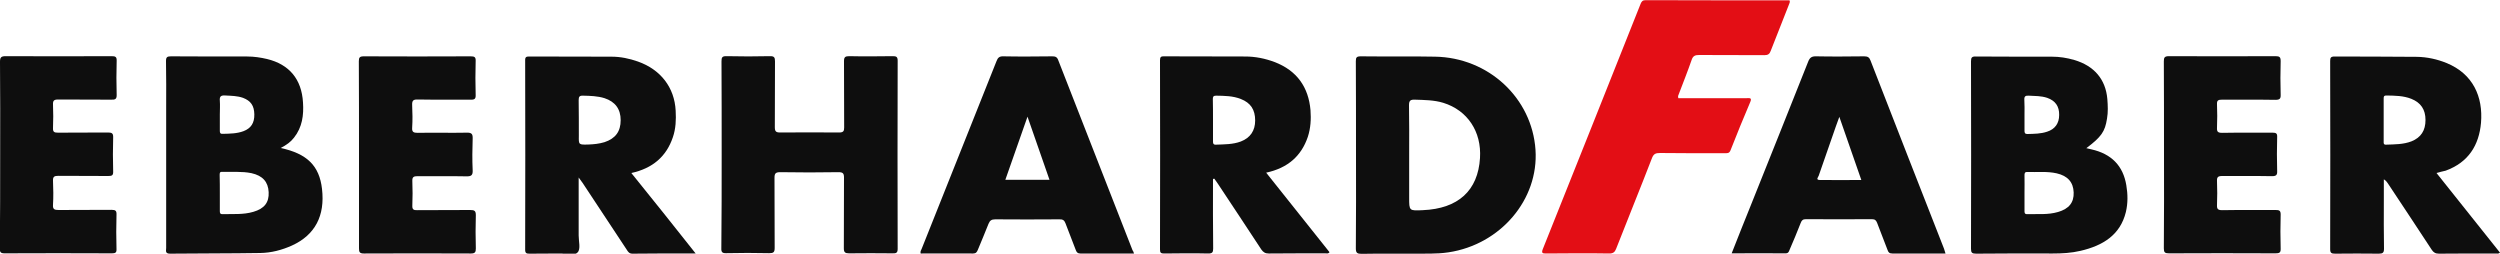
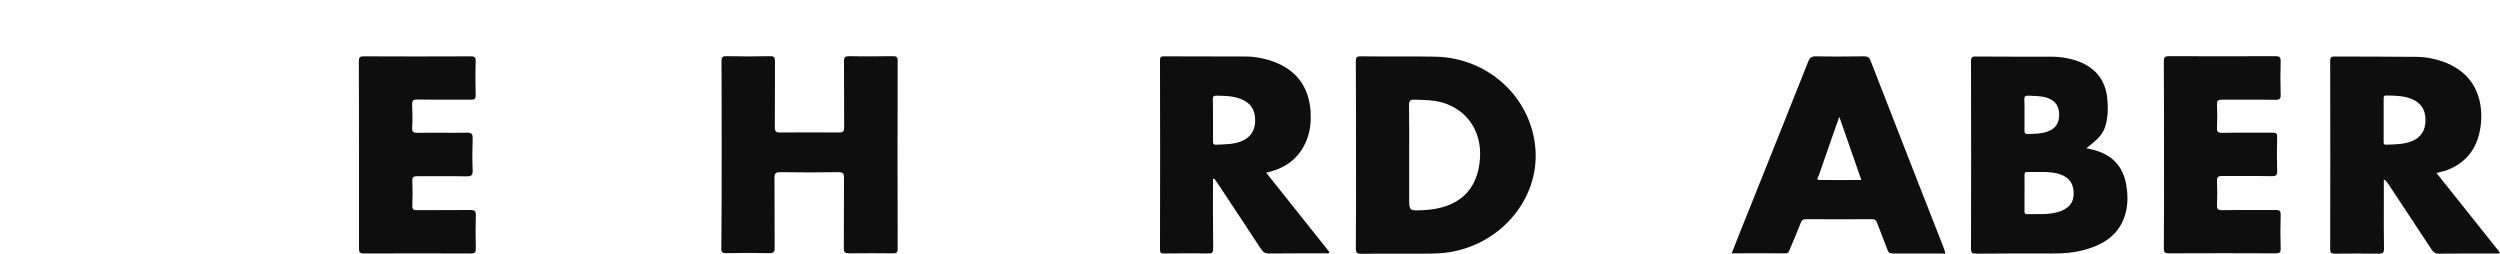
<svg xmlns="http://www.w3.org/2000/svg" version="1.1" id="Ebene_1" x="0px" y="0px" viewBox="0 0 1500 152.2" style="enable-background:new 0 0 1500 152.2;" xml:space="preserve">
  <style type="text/css">
	.st0{fill:#E30E15;}
	.st1{fill:#0E0E0E;}
</style>
  <g>
    <g>
-       <path class="st0" d="M1073.8,0.3c0.3,1-0.2,1.8-0.5,2.6c-3.6,9.2-7.3,18.4-10.9,27.7c-0.7,1.9-1.7,2.5-3.8,2.5    c-13-0.1-26.1,0-39.1-0.1c-2.4,0-3.7,0.5-4.5,2.9c-2.4,6.9-5.1,13.7-7.7,20.5c-0.3,0.7-0.7,1.4-0.3,2.5c1.2,0,2.5,0,3.7,0    c12.5,0,24.9,0,37.4,0c1.5,0,3.2-0.4,2.1,2.2c-4.1,9.7-8.1,19.3-11.9,29.1c-0.8,2-2.1,1.7-3.6,1.7c-12.9,0-25.8,0.1-38.7-0.1    c-2.6,0-3.8,0.5-4.8,3c-7,18.2-14.4,36.2-21.5,54.4c-0.8,2.1-1.8,2.9-4.2,2.9c-12.6-0.2-25.1-0.1-37.7,0c-2.3,0-3.1-0.2-2.1-2.7    c19.6-49,39.2-98.1,58.7-147.2c0.6-1.4,1.2-2.1,3-2.1c28.5,0.1,57.1,0.1,85.6,0.1C1073.1,0.1,1073.5,0.2,1073.8,0.3L1073.8,0.3z" />
      <path class="st1" d="M845.5,93.1c0,8.5,0,17,0,25.6c0,7.8,0,7.8,8.2,7.4c21.2-0.9,33.1-11.7,34.3-31.3c1-15.8-7.5-28.6-22-33.1    c-5.6-1.7-11.3-1.7-17-1.9c-2.7-0.1-3.6,0.5-3.6,3.3C845.6,73.1,845.5,83.1,845.5,93.1L845.5,93.1z M813.6,93    c0-18.7,0-37.5-0.1-56.2c0-2.3,0.4-3,3-3c14.8,0.2,29.6-0.1,44.4,0.2c32.2,0.5,58.3,24.8,60.4,55.9c2,29.8-21,56.8-52.2,61.5    c-7.3,1.1-14.5,0.7-21.8,0.8c-10.1,0.1-20.2-0.1-30.3,0.1c-2.6,0-3.5-0.5-3.5-3.2C813.7,130.3,813.6,111.6,813.6,93L813.6,93z" />
-       <path class="st1" d="M131.9,68.6c0,3.3,0,6.5,0,9.8c0,1.1,0.1,2,1.7,1.9c4.2-0.1,8.5-0.1,12.5-1.6c4.5-1.7,6.6-4.9,6.5-10.1    s-2.1-8.1-6.8-9.9c-3.4-1.2-6.9-1.2-10.4-1.4c-2.6-0.2-3.8,0.3-3.5,3.2C132.1,63.2,131.9,66,131.9,68.6L131.9,68.6z M131.9,115.9    c0,3.6,0,7.2,0,10.7c0,1.1,0.1,1.9,1.6,1.9c6.2-0.2,12.4,0.4,18.5-1.4c6.6-1.9,9.5-5.6,9.2-11.8c-0.3-6.2-3.6-9.9-10.3-11.4    c-5.8-1.2-11.6-0.6-17.5-0.8c-1.6-0.1-1.6,0.8-1.6,1.9C131.9,108.7,131.9,112.3,131.9,115.9L131.9,115.9z M168.4,88.8    c15.9,3.4,23.2,10.7,24.8,24.5c1.9,16.2-4.2,27.7-18,34c-6,2.7-12.4,4.4-19,4.5c-18.1,0.3-36.2,0.2-54.2,0.4    c-3.1,0-2.3-1.9-2.3-3.4c0-28.1,0-56.1,0-84.2c0-9.3,0.1-18.6-0.1-28c0-2.3,0.7-2.8,3-2.8c15.3,0.1,30.5,0.1,45.8,0.1    c4,0,8,0.6,11.8,1.5c13.3,3.2,20.8,12.1,21.6,26.1c0.5,7.5-0.4,14.8-5.4,21.1C174.5,85.1,171.9,87,168.4,88.8L168.4,88.8z" />
      <path class="st1" d="M1214.7,68.9c0,3.1,0,6.3,0,9.4c0,1.3,0.1,2.1,1.8,2.1c4-0.1,8-0.1,11.8-1.4c4.7-1.5,7.2-5,7.2-10    c0.1-5.2-2.3-8.6-7.2-10.3c-3.6-1.2-7.4-1.1-11.1-1.3c-1.9-0.1-2.7,0.4-2.6,2.4C1214.8,62.8,1214.7,65.8,1214.7,68.9L1214.7,68.9z     M1214.7,115.7c0,3.6,0,7.2,0,10.8c0,1.1,0,2,1.6,2c6.2-0.2,12.4,0.5,18.5-1.3c6.6-1.9,9.6-5.7,9.4-11.7    c-0.2-6.2-3.6-10-10.2-11.5c-5.8-1.3-11.7-0.6-17.5-0.8c-1.8-0.1-1.8,0.9-1.8,2.1C1214.8,108.8,1214.7,112.3,1214.7,115.7    L1214.7,115.7z M1251.8,88.9c1.1,0.2,2.1,0.5,3,0.7c12.1,2.7,19.1,9.9,21,21.6c0.9,5.3,1,10.7-0.3,16.1    c-3.4,13.8-13.9,20.1-27.2,23.2c-5.5,1.3-11.1,1.6-16.8,1.6c-15.3,0-30.5-0.1-45.8,0.1c-2.5,0-3.1-0.6-3.1-2.9    c0.1-37.5,0.1-75,0-112.5c0-2.4,0.6-3,3.1-2.9c15.1,0.1,30.3,0.1,45.4,0.1c4.6,0,9.1,0.7,13.5,2c11.9,3.5,18.8,11.6,19.8,23.4    c0.3,3.9,0.5,7.9-0.2,11.8C1263,79,1260.8,82.1,1251.8,88.9L1251.8,88.9z" />
      <path class="st1" d="M433,92.5c0-18.5,0-37.1-0.1-55.6c0-2.4,0.3-3.3,3.2-3.2c8.6,0.2,17.2,0.2,25.7,0c2.8-0.1,3.2,0.8,3.2,3.2    c-0.1,13.1,0,26.3-0.1,39.4c0,2.6,0.7,3.2,3.3,3.2c11.7-0.1,23.5-0.1,35.2,0c2.6,0,3.1-0.8,3.1-3c-0.1-13.2,0-26.5-0.1-39.8    c0-2.4,0.7-3,3.1-3c8.7,0.2,17.4,0.1,26.1,0c2.1,0,3,0.3,3,2.7c-0.1,37.6-0.1,75.2,0,112.9c0,2.3-0.8,2.8-3,2.7    c-8.7-0.1-17.4-0.1-26.1,0c-2.4,0-3.2-0.6-3.2-3c0.1-14.2,0-28.3,0.1-42.5c0-2.5-0.7-3.2-3.3-3.2c-11.6,0.2-23.3,0.2-34.9,0    c-2.9,0-3.5,0.8-3.5,3.4c0.1,14,0,28.1,0.1,42.1c0,2.6-0.8,3.1-3.3,3.1c-8.6-0.2-17.2-0.2-25.7,0c-2.5,0.1-3.1-0.7-3-3    C433,130.3,433,111.4,433,92.5L433,92.5z" />
      <path class="st1" d="M1430.2,72c0,4.3,0,8.5,0,12.8c0,1-0.2,2.1,1.5,2c5.1-0.2,10.3-0.1,15.2-2c5.7-2.3,8.4-6.5,8.4-12.8    s-2.8-10.4-8.5-12.7c-4.8-1.9-9.8-1.9-14.9-2c-1.8,0-1.7,0.9-1.7,2.1C1430.2,63.7,1430.2,67.8,1430.2,72L1430.2,72z M1461.9,103.8    c12.7,16,25.4,31.9,38.1,47.8c-0.9,0.8-1.9,0.5-2.8,0.5c-11.3,0-22.6,0-33.8,0.1c-2.1,0-3.3-0.7-4.4-2.4    c-8.7-13.3-17.5-26.5-26.3-39.8c-0.6-0.9-1.2-1.7-2.4-2.4c0,4.3,0,8.7,0,13c0,9.5-0.1,19.1,0.1,28.6c0,2.4-0.7,3-3.2,3    c-8.7-0.1-17.4-0.1-26.1,0c-2.2,0-3-0.4-3-2.7c0.1-37.6,0.1-75.2,0-112.9c0-2,0.4-2.7,2.7-2.7c16.4,0.1,32.9,0,49.3,0.2    c6.2,0.1,12.1,1.4,17.8,3.7c15.9,6.5,22,20.2,20.7,35.9c-1.2,13.4-7.5,23.7-21.2,28.7C1465.6,102.8,1464,103.2,1461.9,103.8    L1461.9,103.8z" />
-       <path class="st1" d="M353.2,86.7c2.9-0.1,6.2-0.4,9.5-1.4c6.6-2.2,9.7-6.4,9.7-13.2c0-6.7-3.3-11.1-9.7-13.2    c-4.2-1.3-8.5-1.4-12.8-1.5c-2.2-0.1-2.7,0.6-2.7,2.7c0.1,7.2,0.1,14.3,0.1,21.5C347.2,86.9,347.2,86.9,353.2,86.7L353.2,86.7z     M417.4,152.1c-13.2,0-25.5-0.1-37.9,0.1c-1.9,0-2.6-1-3.4-2.3c-8.8-13.4-17.7-26.7-26.5-40.1c-0.6-0.9-1.3-1.7-2.4-3.3    c0,12.2,0,23.5,0,34.8c0,3.5,1.3,8.1-0.6,10.1c-2.1,2.3-7,0.6-10.8,0.7c-6,0.1-12,0-18,0.1c-1.8,0-2.7-0.2-2.7-2.3    c0.1-38,0.1-75.9,0-113.9c0-1.9,0.8-2.1,2.5-2.1c16.4,0.1,32.9,0,49.3,0.1c5.4,0,10.7,1.1,15.8,2.9c13.7,4.8,22,15.6,22.7,29.5    c0.3,5.4,0.1,10.8-1.7,16c-3.9,11.5-12.1,18.6-24.9,21.4C391.7,119.8,404.4,135.6,417.4,152.1L417.4,152.1z" />
      <path class="st1" d="M727.8,71.9c0,4.3,0,8.5,0,12.8c0,1.3,0.1,2.2,1.8,2.1c5-0.2,10.1-0.1,14.9-1.9c5.7-2.2,8.6-6.5,8.6-12.6    c0-6.5-2.7-10.6-8.6-12.9c-4.8-1.9-9.8-1.9-14.9-2c-1.7,0-1.9,0.8-1.9,2.1C727.8,63.6,727.8,67.8,727.8,71.9L727.8,71.9z     M727.8,107.4c0,13.9-0.1,27.8,0.1,41.7c0,2.3-0.5,3-3,3c-8.8-0.2-17.6-0.1-26.4,0c-2,0-2.5-0.5-2.5-2.4    c0.1-37.9,0.1-75.7,0-113.6c0-2,0.7-2.4,2.6-2.3c16.2,0.1,32.4,0,48.6,0.1c6,0,11.9,1.2,17.5,3.3c13.6,5.2,20.4,15.2,21.6,28.9    c0.4,5.4,0.1,10.8-1.6,16c-3.9,11.5-12,18.7-25,21.5c12.7,16,25.4,31.9,38,47.7c-0.7,1.1-1.8,0.7-2.6,0.7c-11.3,0-22.6,0-33.8,0.1    c-2.1,0-3.3-0.7-4.5-2.4c-8.6-13.2-17.4-26.3-26.1-39.5c-0.7-1-1.4-2-2.1-3C728.2,107.3,727.9,107.3,727.8,107.4L727.8,107.4z" />
      <path class="st1" d="M1103.6,70.1c-0.9,2.4-1.5,4.1-2.1,5.8c-3.4,9.9-6.9,19.7-10.3,29.6c-0.3,0.8-2,2.5,0.8,2.5    c8.2,0.1,16.3,0,24.8,0C1112.4,95.4,1108.1,83.1,1103.6,70.1L1103.6,70.1z M1167.3,152.1c-11,0-21.4,0-31.9,0    c-1.8,0-2.4-0.7-2.9-2.2c-2-5.4-4.2-10.7-6.2-16.1c-0.6-1.5-1.2-2.3-3.2-2.3c-13.2,0.1-26.3,0.1-39.5,0c-1.9,0-2.6,0.7-3.2,2.3    c-2.1,5.5-4.4,10.8-6.7,16.2c-0.4,1.1-0.8,2-2.3,2c-10.7-0.1-21.4,0-32.4,0c3.9-9.9,7.7-19.5,11.6-29.1    c11.5-28.6,22.9-57.3,34.3-85.9c1-2.6,2.3-3.3,5-3.2c9.5,0.2,19,0.1,28.6,0c2.1,0,3.1,0.6,3.8,2.5c14.6,37.7,29.4,75.3,44.1,112.9    C1166.7,150,1166.9,150.9,1167.3,152.1L1167.3,152.1z" />
-       <path class="st1" d="M629.7,107.9c-4.4-12.7-8.7-25-13.2-37.9c-4.5,13-8.9,25.3-13.3,37.9C612.3,107.9,620.8,107.9,629.7,107.9z     M680.4,152.1c-11,0-21.6,0-32.2,0c-1.6,0-2.2-0.7-2.7-2c-2-5.4-4.2-10.7-6.2-16.1c-0.7-1.9-1.7-2.5-3.8-2.4    c-12.8,0.1-25.6,0.1-38.4,0c-2.3,0-3.2,0.8-4,2.7c-2,5.2-4.3,10.4-6.4,15.6c-0.6,1.4-1.1,2.2-2.9,2.2c-10.4-0.1-20.9,0-31.4,0    c-0.4-1.2,0.3-2,0.6-2.8c15-37.5,29.9-75,44.9-112.6c0.8-2.1,1.7-3,4.2-2.9c9.8,0.2,19.5,0.1,29.2,0c1.8,0,2.9,0.3,3.6,2.2    c14.8,38,29.7,76.1,44.6,114.1C679.9,150.6,680.1,151.1,680.4,152.1L680.4,152.1z" />
      <path class="st1" d="M215.4,92.7c0-18.6,0-37.3-0.1-55.9c0-2.3,0.5-3,3-3c21.4,0.1,42.8,0.1,64.1,0c2.2,0,3.1,0.4,3,2.7    c-0.2,6.8-0.2,13.7,0,20.5c0.1,2.2-0.6,2.9-3,2.8c-10.6-0.1-21.1,0.1-31.7-0.1c-2.9-0.1-3.5,0.8-3.4,3.4c0.2,4.5,0.3,9,0,13.5    c-0.2,2.7,0.9,3.1,3.4,3.1c9.8-0.2,19.5,0.1,29.3-0.1c3.1-0.1,3.7,0.9,3.6,3.6c-0.2,6.3-0.3,12.6,0,18.9c0.2,3.3-1.1,3.8-4.1,3.7    c-9.6-0.2-19.3,0-28.9-0.1c-2.4,0-3.3,0.5-3.2,2.9c0.2,4.9,0.2,9.9,0,14.8c-0.1,2.3,0.8,2.8,3,2.7c10.6-0.1,21.1,0,31.7-0.1    c2.6,0,3.4,0.5,3.4,3.1c-0.2,6.6-0.2,13.2,0,19.9c0,2.2-0.4,3.1-3,3.1c-21.4-0.1-42.8-0.1-64.1,0c-2.7,0-3-0.9-3-3.1    C215.4,130.3,215.4,111.5,215.4,92.7L215.4,92.7z" />
-       <path class="st1" d="M0.1,93C0.1,74.3,0.2,55.7,0,37c0-2.7,0.8-3.3,3.5-3.3c21.1,0.1,42.3,0.1,63.4,0c2.4,0,3.2,0.4,3.1,2.9    c-0.2,6.7-0.2,13.5,0,20.2c0.1,2.7-0.9,3.1-3.4,3c-10.6-0.1-21.1,0-31.7-0.1c-2.5,0-3.2,0.7-3.1,3c0.2,4.7,0.2,9.4,0,14.2    c-0.1,2.3,0.8,2.7,3,2.7c10-0.1,20,0,29.9-0.1c2.3,0,3.3,0.4,3.2,2.9c-0.2,6.8-0.2,13.7,0,20.5c0.1,2.4-0.8,2.7-3,2.7    c-10-0.1-20,0-29.9-0.1c-2.4,0-3.3,0.5-3.2,2.9c0.2,4.8,0.3,9.7,0,14.5c-0.2,2.7,0.9,3.1,3.4,3.1c10.6-0.1,21.1,0,31.7-0.1    c2.5,0,3.1,0.6,3,3c-0.2,6.8-0.2,13.7,0,20.5c0.1,2.1-0.6,2.6-2.7,2.6c-21.5-0.1-43-0.1-64.5,0c-2.5,0-2.8-0.9-2.8-2.9    C0.1,130.5,0.1,111.7,0.1,93L0.1,93z" />
      <path class="st1" d="M1298.4,92.5c0-18.5,0-37.1-0.1-55.6c0-2.4,0.4-3.2,3.2-3.2c21.3,0.1,42.5,0.1,63.8,0c2.5,0,3.1,0.6,3.1,3    c-0.2,6.7-0.2,13.5,0,20.2c0.1,2.3-0.6,3-3.1,3c-10.7-0.2-21.4,0-32.1-0.1c-2.2,0-3.1,0.4-3,2.7c0.2,4.7,0.2,9.4,0,14.2    c-0.1,2.3,0.5,3,3.1,3c10.1-0.2,20.2,0,30.3-0.1c2.1,0,2.8,0.5,2.7,2.6c-0.2,6.8-0.2,13.7,0,20.5c0.1,2.3-0.6,3-3.1,3    c-10-0.2-20,0-29.9-0.1c-2.5,0-3.2,0.7-3.1,3c0.2,4.8,0.2,9.7,0,14.5c-0.1,2.3,0.6,3,3.1,3c10.7-0.2,21.4,0,32.1-0.1    c2.1,0,3,0.3,3,2.7c-0.2,6.8-0.2,13.7,0,20.5c0.1,2.5-0.9,2.8-3.2,2.8c-21.3-0.1-42.5-0.1-63.8,0c-2.5,0-3.1-0.6-3.1-3    C1298.5,130.3,1298.4,111.4,1298.4,92.5L1298.4,92.5z" />
    </g>
  </g>
</svg>